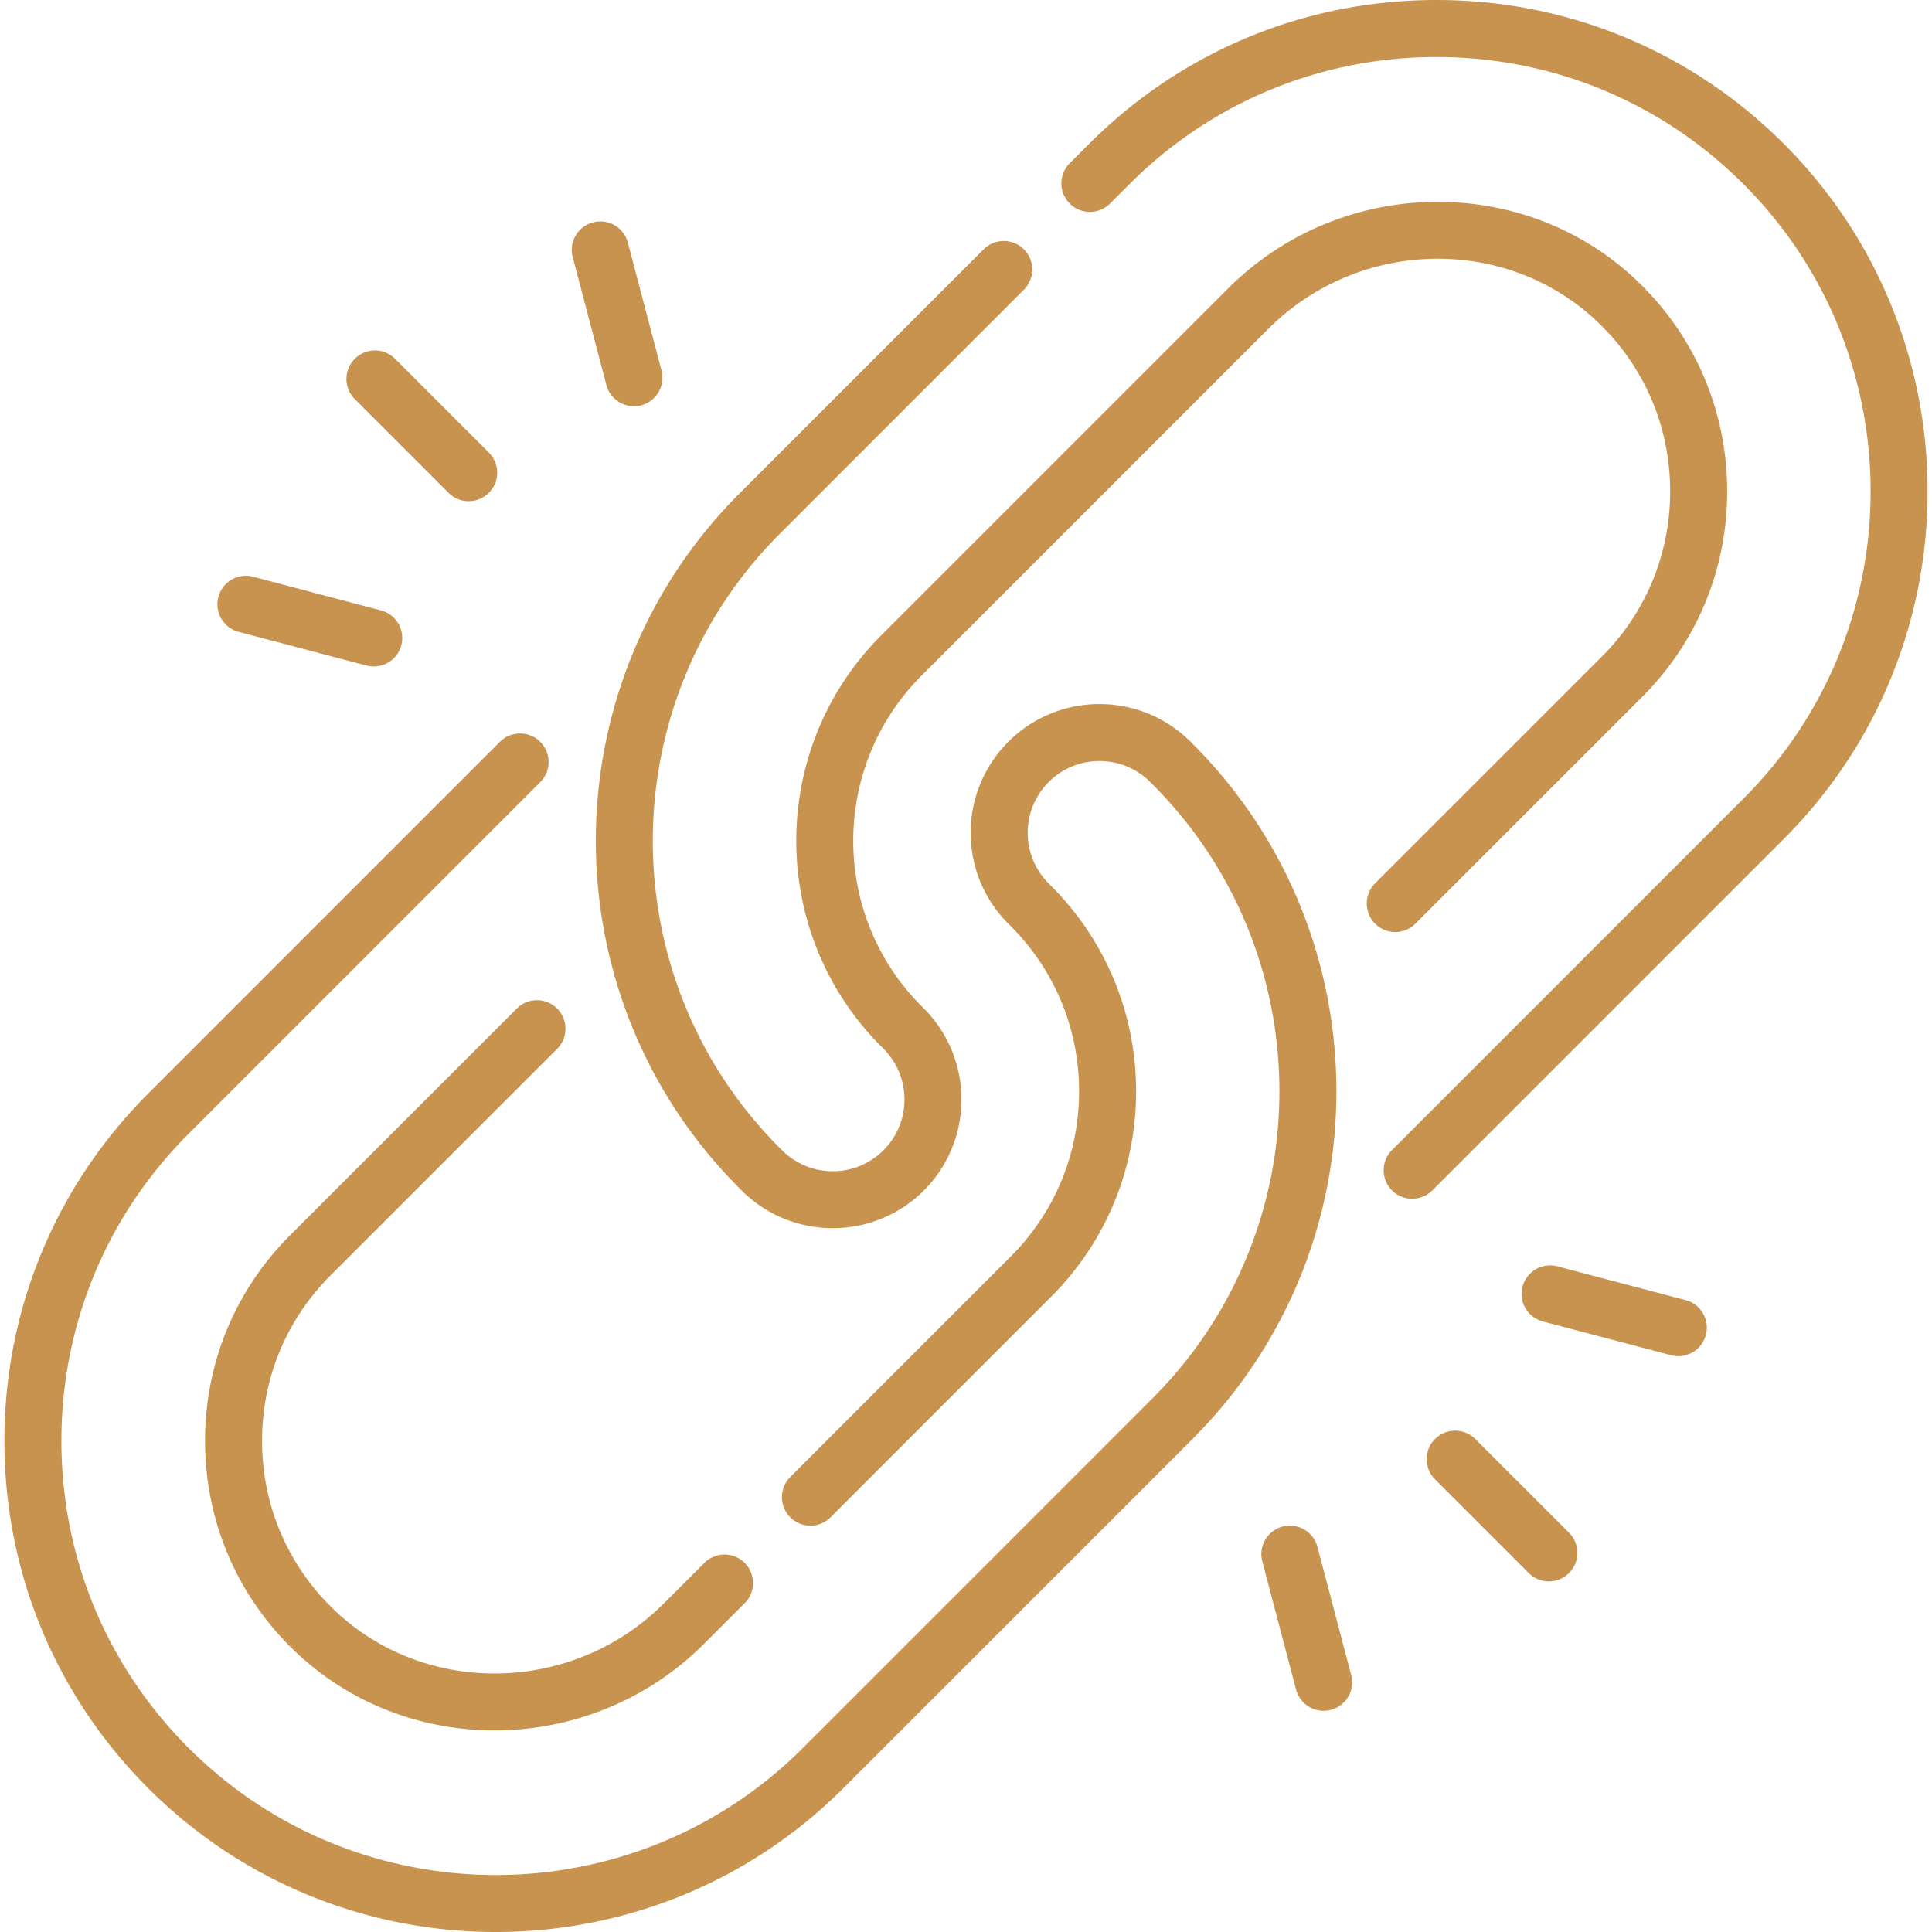
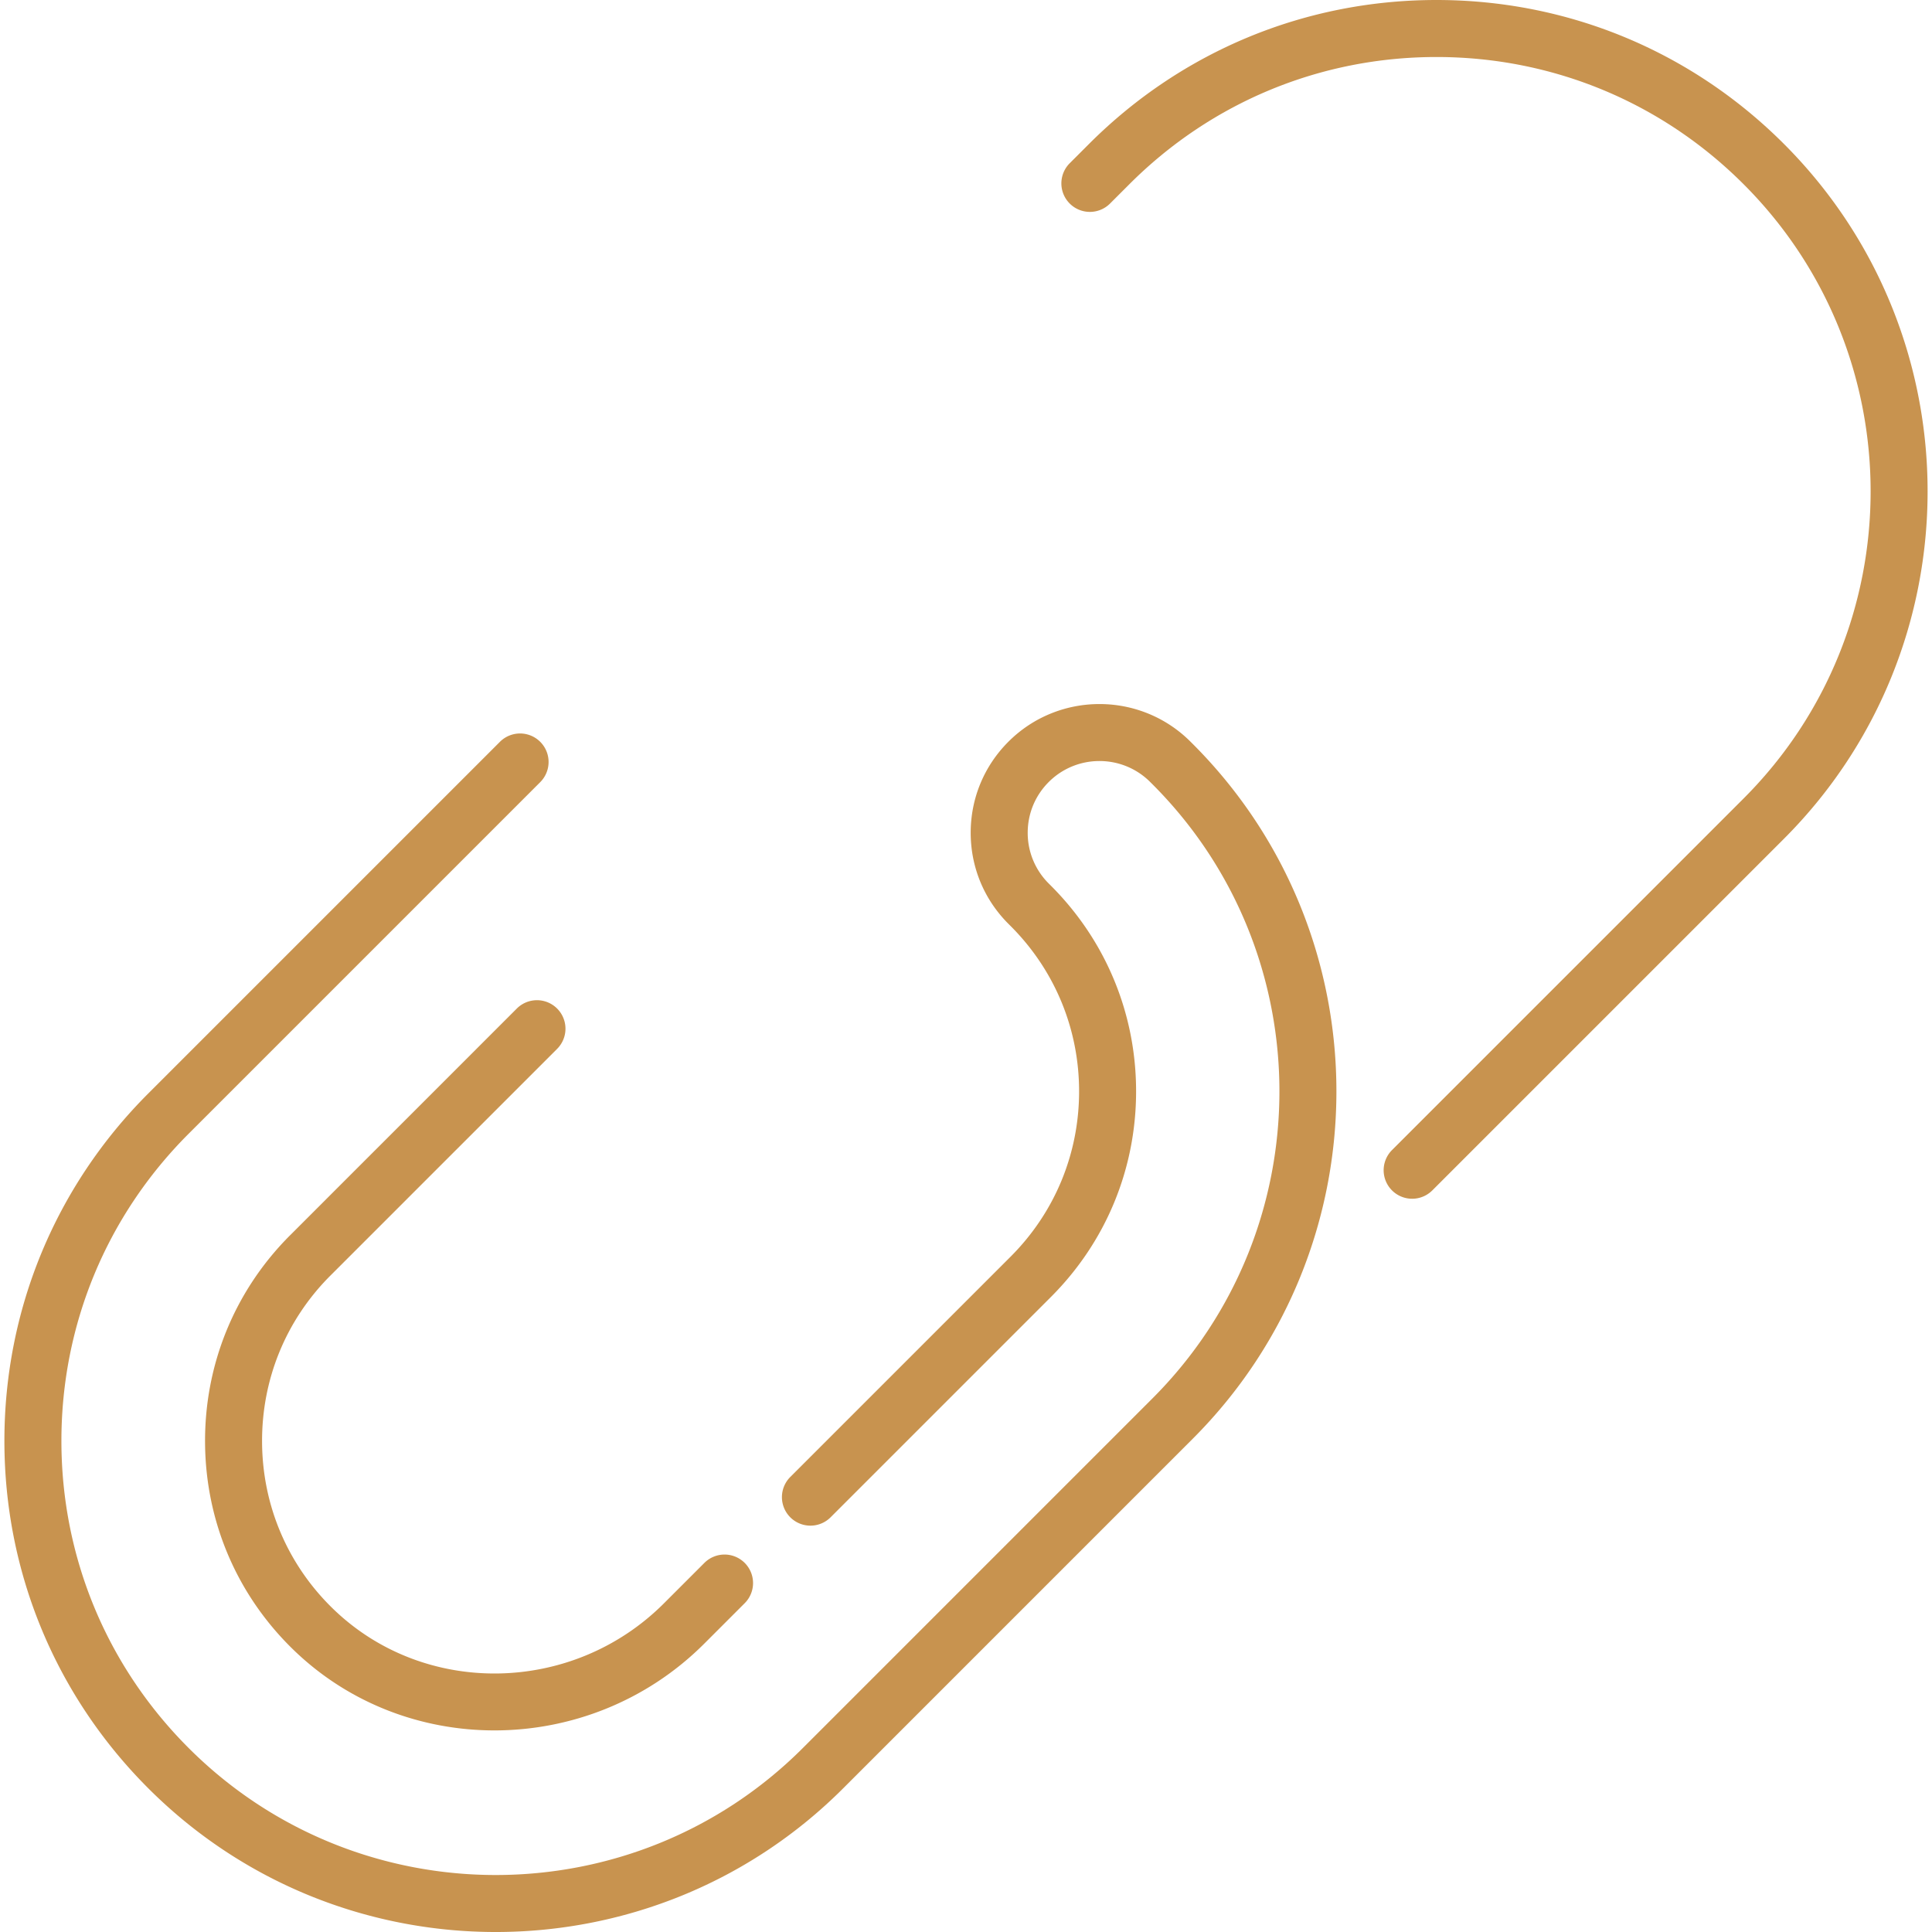
<svg xmlns="http://www.w3.org/2000/svg" width="512" height="512" x="0" y="0" viewBox="0 0 508.317 508.317" style="enable-background:new 0 0 512 512" xml:space="preserve" class="">
  <g>
    <path d="m313.811 195.724-.578-.578c-13.211-13.209-34.706-13.21-47.915 0-6.4 6.399-9.925 14.907-9.925 23.958 0 9.05 3.524 17.558 9.924 23.957l.578.578c11.619 11.618 18.018 27.066 18.018 43.497s-6.398 31.878-18.018 43.496l-57.969 57.969a7.5 7.5 0 0 0 10.607 10.607l57.969-57.969c14.451-14.452 22.41-33.666 22.41-54.104s-7.959-39.652-22.41-54.104l-.579-.578a18.759 18.759 0 0 1-5.53-13.35c0-5.044 1.965-9.785 5.531-13.351 7.361-7.363 19.34-7.363 26.701 0l.578.578c44.557 44.556 44.557 117.054 0 161.609l-91.966 91.967c-44.555 44.557-117.056 44.556-161.61-.001-21.584-21.583-33.471-50.28-33.471-80.805s11.887-59.222 33.471-80.805l92.51-92.51a7.5 7.5 0 0 0-10.607-10.607l-92.51 92.51C14.603 312.106 1.157 344.57 1.157 379.102s13.446 66.995 37.863 91.413c25.203 25.201 58.308 37.803 91.412 37.803 33.105 0 66.21-12.602 91.413-37.803l91.966-91.967c50.405-50.405 50.405-132.419 0-182.824z" fill="#c8934f" opacity="1" data-original="#000000" />
    <path d="m135.973 265.354-59.645 59.645c-14.587 14.588-22.534 34.012-22.376 54.692.157 20.675 8.404 39.976 23.221 54.347 14.621 14.183 33.728 21.24 52.924 21.24 19.95 0 39.997-7.63 55.181-22.812l10.655-10.656a7.498 7.498 0 0 0-.001-10.606 7.5 7.5 0 0 0-10.606.001l-10.654 10.655c-24.032 24.031-63.084 24.665-87.055 1.411-11.909-11.552-18.538-27.068-18.665-43.693-.127-16.632 6.26-32.248 17.984-43.972l59.645-59.644a7.5 7.5 0 0 0-10.608-10.608zM469.357 37.864C444.94 13.447 412.476 0 377.945 0s-66.995 13.447-91.411 37.864l-5.141 5.14a7.5 7.5 0 0 0 10.605 10.607l5.142-5.14C318.723 26.888 347.421 15 377.945 15s59.222 11.888 80.806 33.472c44.556 44.556 44.556 117.054 0 161.609l-92.51 92.51a7.5 7.5 0 1 0 10.608 10.607l92.51-92.51c50.402-50.405 50.402-132.419-.002-182.824z" fill="#c8934f" opacity="1" data-original="#000000" />
-     <path d="m372.405 243.024 59.644-59.645c14.587-14.587 22.534-34.009 22.377-54.69-.157-20.675-8.404-39.977-23.221-54.349-29.817-28.921-78.311-28.22-108.105 1.572l-91.226 91.226c-29.833 29.833-29.833 78.376.005 108.213l.574.573c7.361 7.362 7.361 19.341 0 26.701-3.565 3.566-8.308 5.53-13.351 5.53s-9.785-1.964-13.351-5.53l-.578-.578c-44.557-44.556-44.557-117.055 0-161.61l64.225-64.225a7.5 7.5 0 0 0-10.607-10.607l-64.225 64.225c-50.404 50.405-50.404 132.42 0 182.825l.578.578c6.605 6.604 15.282 9.907 23.958 9.907s17.353-3.303 23.958-9.907c13.209-13.21 13.209-34.704-.005-47.919l-.574-.574c-23.985-23.984-23.985-63.01 0-86.994l91.225-91.226c24.033-24.03 63.086-24.663 87.055-1.411 11.909 11.552 18.538 27.07 18.664 43.695.127 16.631-6.26 32.246-17.983 43.969l-59.645 59.645a7.5 7.5 0 1 0 10.608 10.606zM388.16 378.61a7.5 7.5 0 0 0-10.606.001 7.498 7.498 0 0 0 .001 10.606l24.659 24.658c1.464 1.464 3.384 2.196 5.303 2.196s3.839-.732 5.304-2.197a7.498 7.498 0 0 0-.001-10.606zM443.47 342.057l-33.723-8.88a7.5 7.5 0 0 0-3.82 14.506l33.723 8.88a7.538 7.538 0 0 0 1.915.249 7.5 7.5 0 0 0 1.905-14.755zM346.626 406.984a7.5 7.5 0 0 0-14.506 3.82l8.88 33.723a7.505 7.505 0 0 0 7.248 5.592 7.501 7.501 0 0 0 7.258-9.412zM118.004 129.667a7.476 7.476 0 0 0 5.304 2.197 7.498 7.498 0 0 0 5.304-12.802l-24.658-24.659a7.5 7.5 0 0 0-10.606-.001 7.498 7.498 0 0 0-.001 10.606zM159.539 101.294a7.505 7.505 0 0 0 7.248 5.592 7.501 7.501 0 0 0 7.258-9.412l-8.88-33.724a7.501 7.501 0 0 0-14.506 3.82zM62.694 166.221l33.723 8.88a7.538 7.538 0 0 0 1.915.249 7.5 7.5 0 0 0 1.905-14.755l-33.723-8.88a7.501 7.501 0 0 0-3.82 14.506z" fill="#c8934f" opacity="1" data-original="#000000" />
  </g>
</svg>